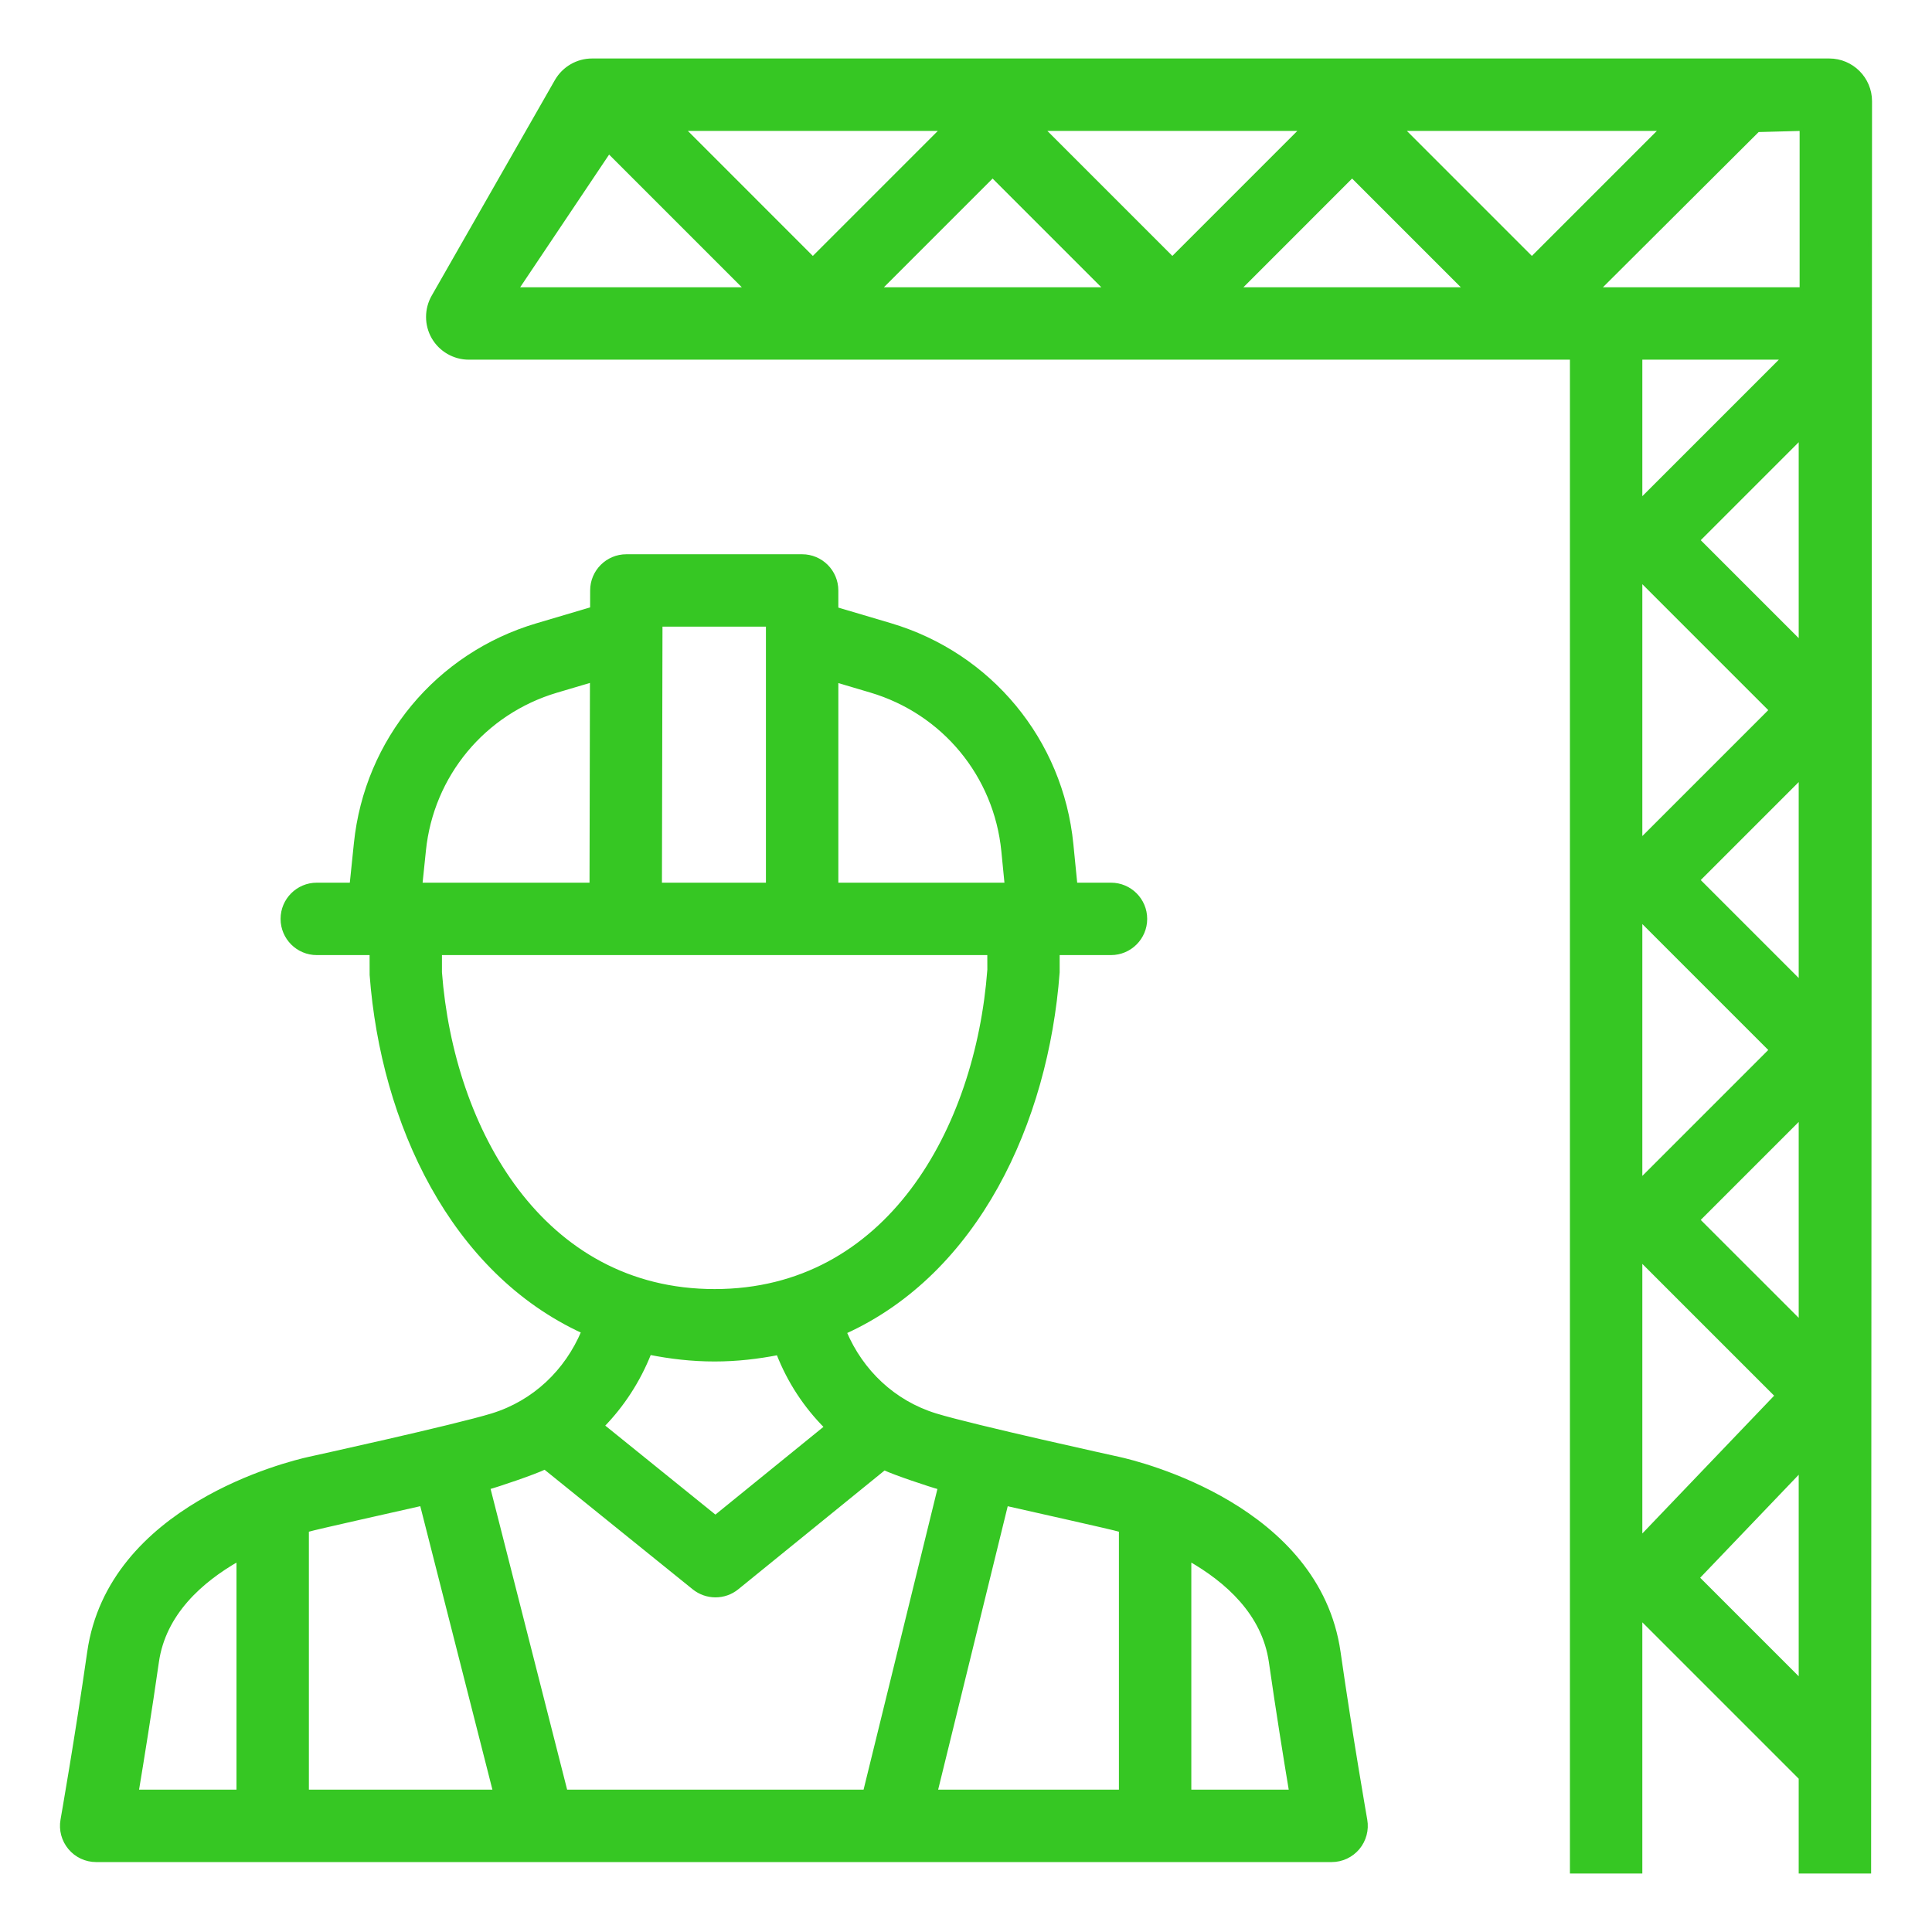
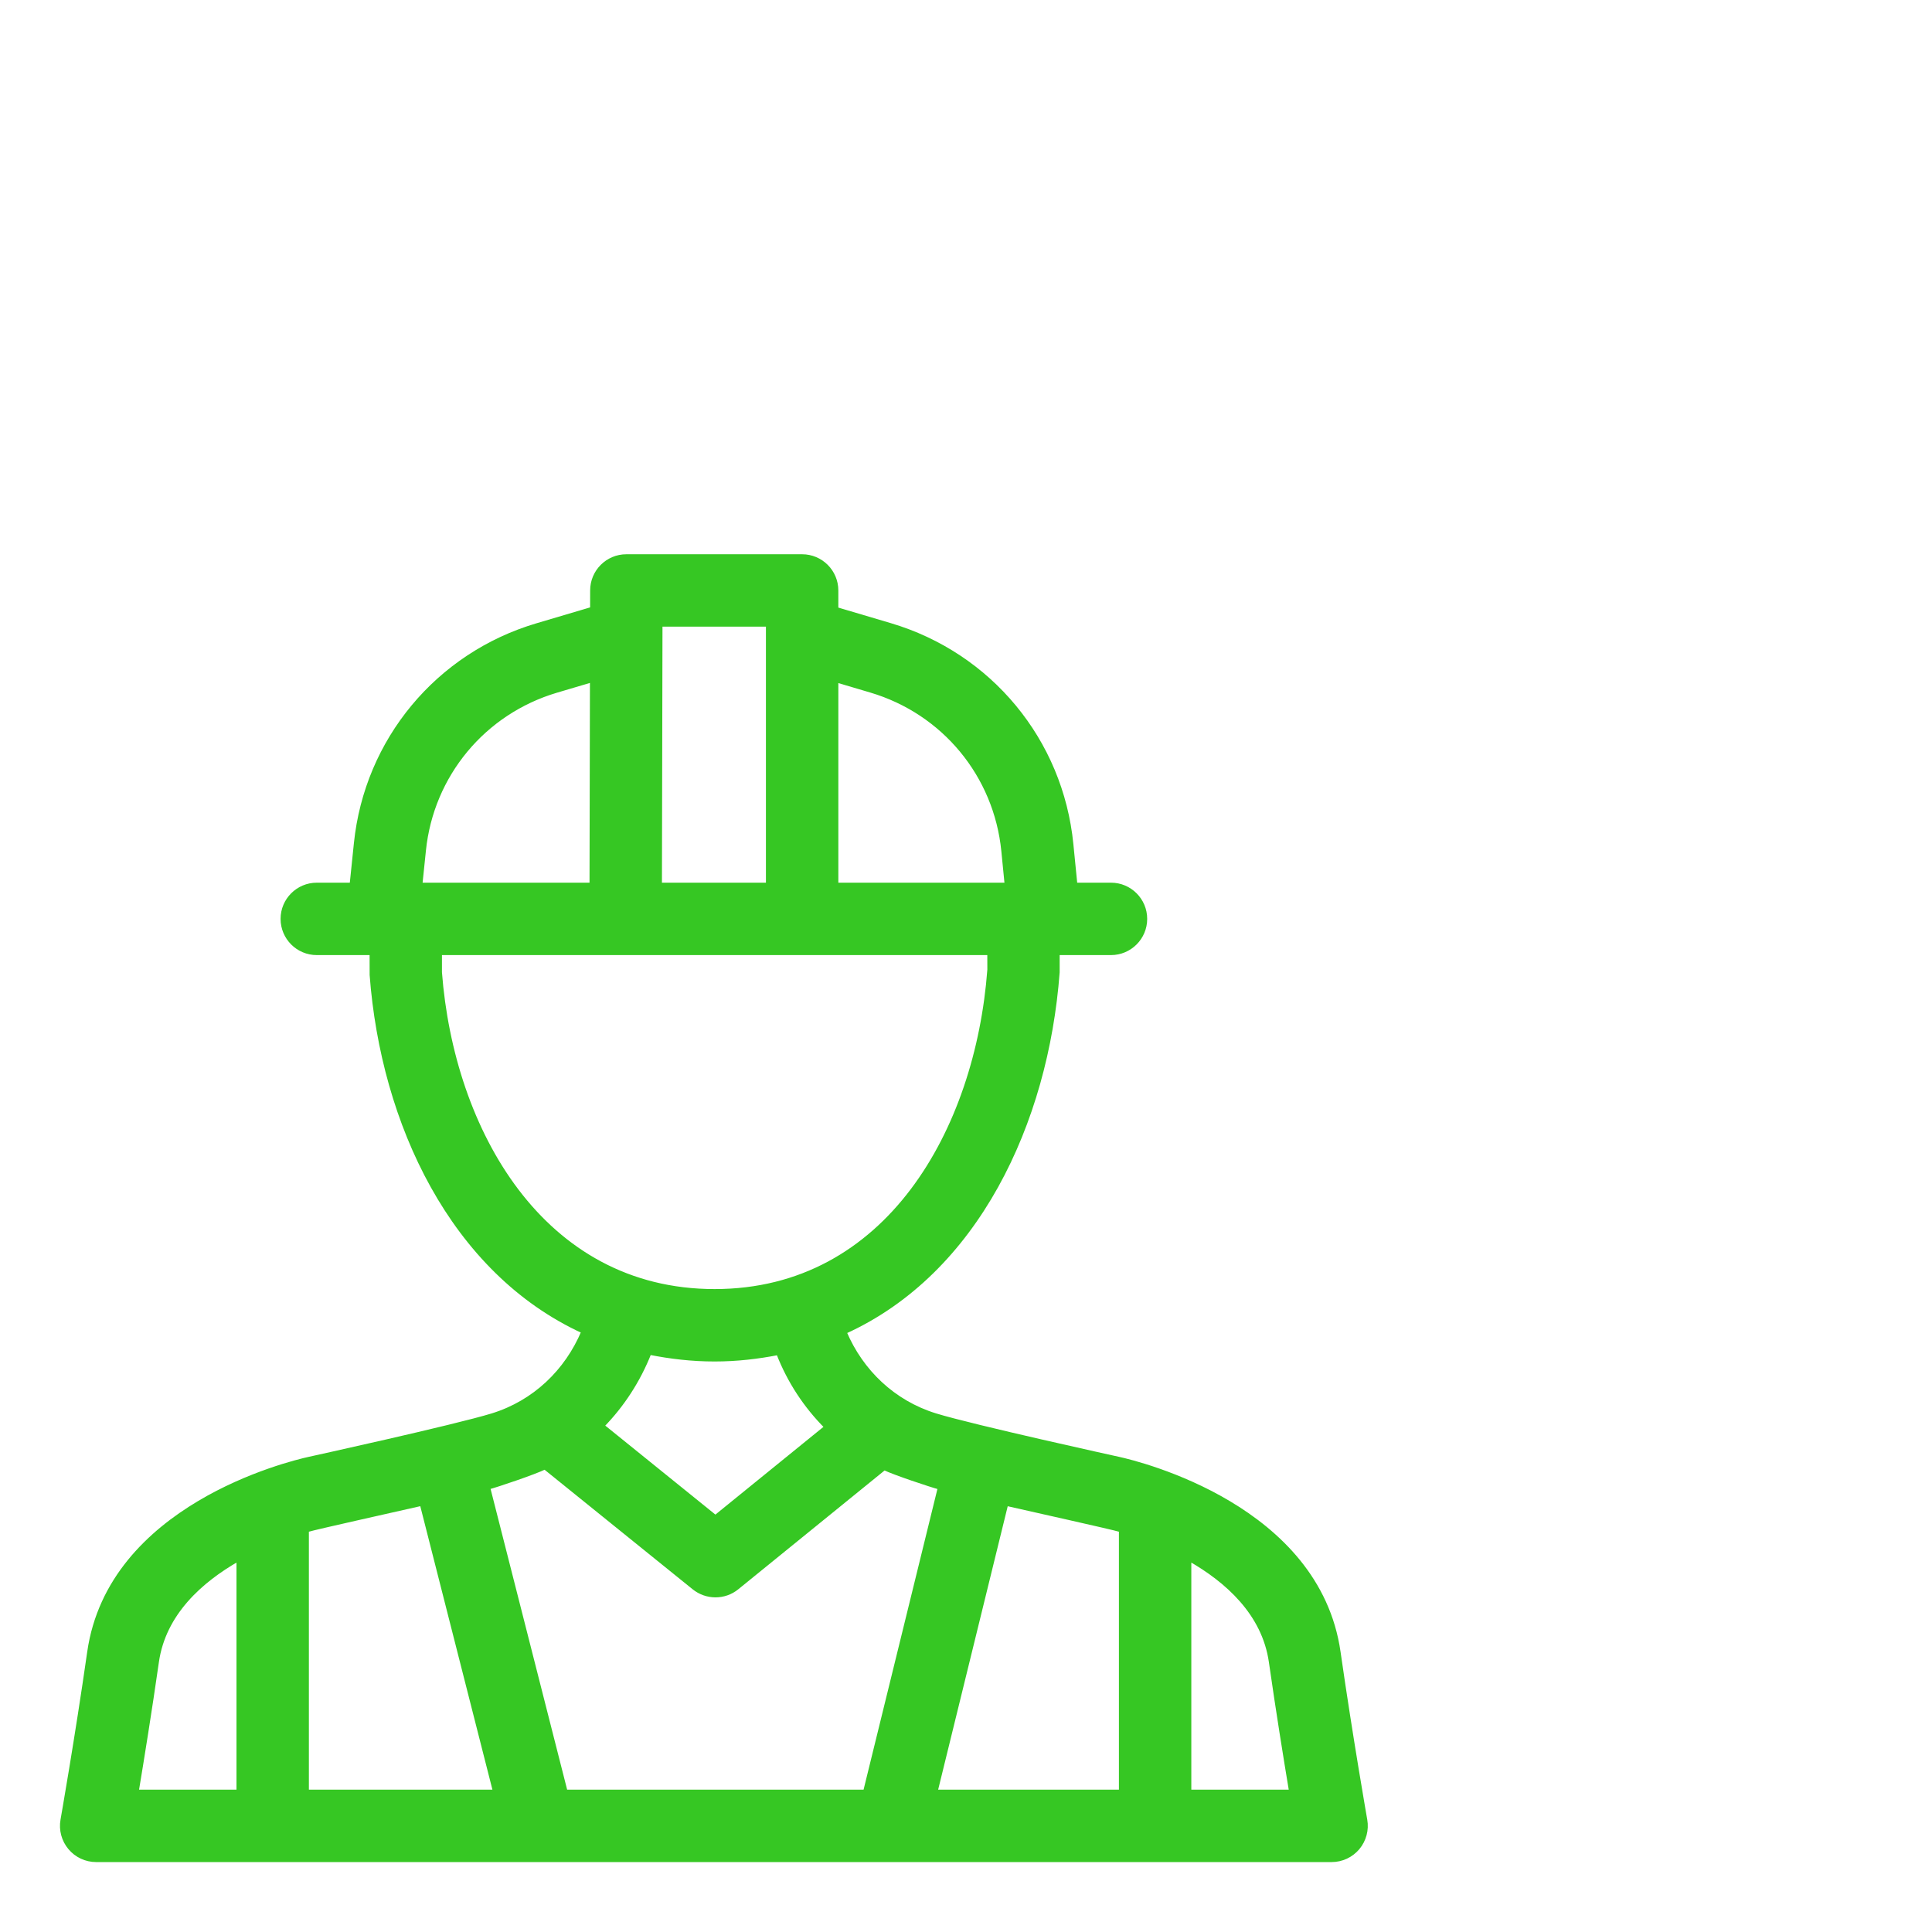
<svg xmlns="http://www.w3.org/2000/svg" fill="#36c723" width="800px" height="800px" viewBox="0 0 512 512" enable-background="new 0 0 512 512" id="Layer_1" version="1.1" xml:space="preserve" stroke="#36c723">
  <g id="SVGRepo_bgCarrier" stroke-width="0" />
  <g id="SVGRepo_tracerCarrier" stroke-linecap="round" stroke-linejoin="round" />
  <g id="SVGRepo_iconCarrier">
    <g>
      <path d="M25.489,492.969h327.397c2.688,0,5.24-1.184,6.969-3.245c1.723-2.06,2.457-4.784,1.989-7.425 c-0.006-0.047-3.813-21.682-7.075-44.453c-5.495-38.503-52.731-50.049-58.332-51.286c0,0,0,0-0.006,0 c0,0-38.663-8.479-48.527-11.522c-11.102-3.434-19.598-11.563-24.038-22.025c34.939-15.844,53.471-55.466,56.455-95.337v-5.068 h14.103c5.021,0,9.094-4.074,9.094-9.094s-4.074-9.094-9.094-9.094h-9.408l-1.06-10.693c-2.712-27.449-21.564-50.256-48.024-58.107 l-14.263-4.227v-4.914c0-5.021-4.074-9.094-9.094-9.094H165.99c-5.015,0-9.083,4.062-9.094,9.071l-0.012,4.885l-14.613,4.328 c-26.342,7.815-45.182,30.516-47.988,57.834l-1.125,10.918h-9.207c-5.021,0-9.094,4.074-9.094,9.094s4.074,9.094,9.094,9.094 h14.494l0.012,5.755c2.949,39.219,21.374,78.605,56.106,94.52c-4.423,10.521-12.943,18.71-24.086,22.156 c-9.87,3.043-48.533,11.522-48.533,11.522h-0.006c-5.601,1.237-52.837,12.783-58.332,51.286 c-3.256,22.771-7.064,44.406-7.075,44.453c-0.468,2.641,0.266,5.364,1.995,7.425C20.249,491.784,22.801,492.969,25.489,492.969z M111.743,398.561l19.397,76.219H81.358v-69.25C83.892,404.772,104.769,400.166,111.743,398.561z M297.023,405.53v69.25h-49.042 l18.704-76.207C273.648,400.178,294.483,404.772,297.023,405.53z M336.764,440.427c1.877,13.085,3.925,25.791,5.352,34.353h-26.904 v-61.547C325.129,418.887,334.928,427.573,336.764,440.427z M230.764,183.05c19.337,5.743,33.109,22.404,35.099,42.476l0.876,8.893 h-45.069v-54.063L230.764,183.05z M203.48,165.571v68.847h-28.562l0.148-68.847H203.48z M112.377,225.36 c2.049-19.953,15.814-36.543,35.069-42.263l9.396-2.783l-0.113,54.104h-45.288L112.377,225.36z M116.622,257.676v-5.068h145.522 l0.012,4.381c-3.185,42.381-26.928,85.129-72.779,85.129S119.784,299.37,116.622,257.676z M189.377,360.307 c5.933,0,11.492-0.669,16.833-1.705c2.889,7.448,7.247,14.062,12.753,19.574l-29.373,23.849l-29.924-24.175 c5.27-5.406,9.533-11.895,12.469-19.314C177.595,359.62,183.296,360.307,189.377,360.307z M144.397,388.916l39.498,31.889 c1.67,1.338,3.695,2.013,5.714,2.013c2.031,0,4.068-0.675,5.737-2.037l39-31.67c2.629,1.279,12.298,4.506,14.678,5.139 l-19.776,80.529h-79.339l-20.504-80.547C131.768,393.606,141.655,390.272,144.397,388.916z M41.611,440.427 c1.835-12.854,11.634-21.54,21.558-27.194v61.547H36.265C37.686,466.218,39.74,453.512,41.611,440.427z" />
-       <path d="M124.23,94.818h292.316V496h18.189v-67.272l42.44,42.44V496h18.189l0.243-469.177c0-5.968-4.861-10.823-10.829-10.823 H156.895c-3.849,0-7.437,2.06-9.402,5.447L114.84,78.595c-1.912,3.339-1.912,7.484,0.018,10.823 C116.788,92.746,120.382,94.818,124.23,94.818z M371.625,34.189h68.67L405.96,68.529L371.625,34.189z M388.34,76.629h-60.031 l30.013-30.019L388.34,76.629z M310.689,68.529l-34.341-34.341h68.675L310.689,68.529z M263.05,46.611l30.018,30.019h-60.037 L263.05,46.611z M215.411,68.529l-34.335-34.341h68.67L215.411,68.529z M472.617,94.818l-37.881,37.881V94.818H472.617z M434.735,153.611l34.578,34.578l-34.578,34.578V153.611z M434.735,243.679l34.578,34.578l-34.578,34.578V243.679z M450.005,233.223l27.171-27.171v54.341L450.005,233.223z M450.005,143.155l27.171-27.171v54.341L450.005,143.155z M434.735,333.74 l36.129,36.123l-36.129,37.769V333.74z M477.176,445.442l-27.313-27.313l27.313-28.55V445.442z M450.005,323.29l27.171-27.171 v54.335L450.005,323.29z M477.418,76.629h-53.838L465.849,34.5l11.569-0.311V76.629z M161.342,40.181l36.449,36.449h-60.878 L161.342,40.181z" />
    </g>
  </g>
</svg>